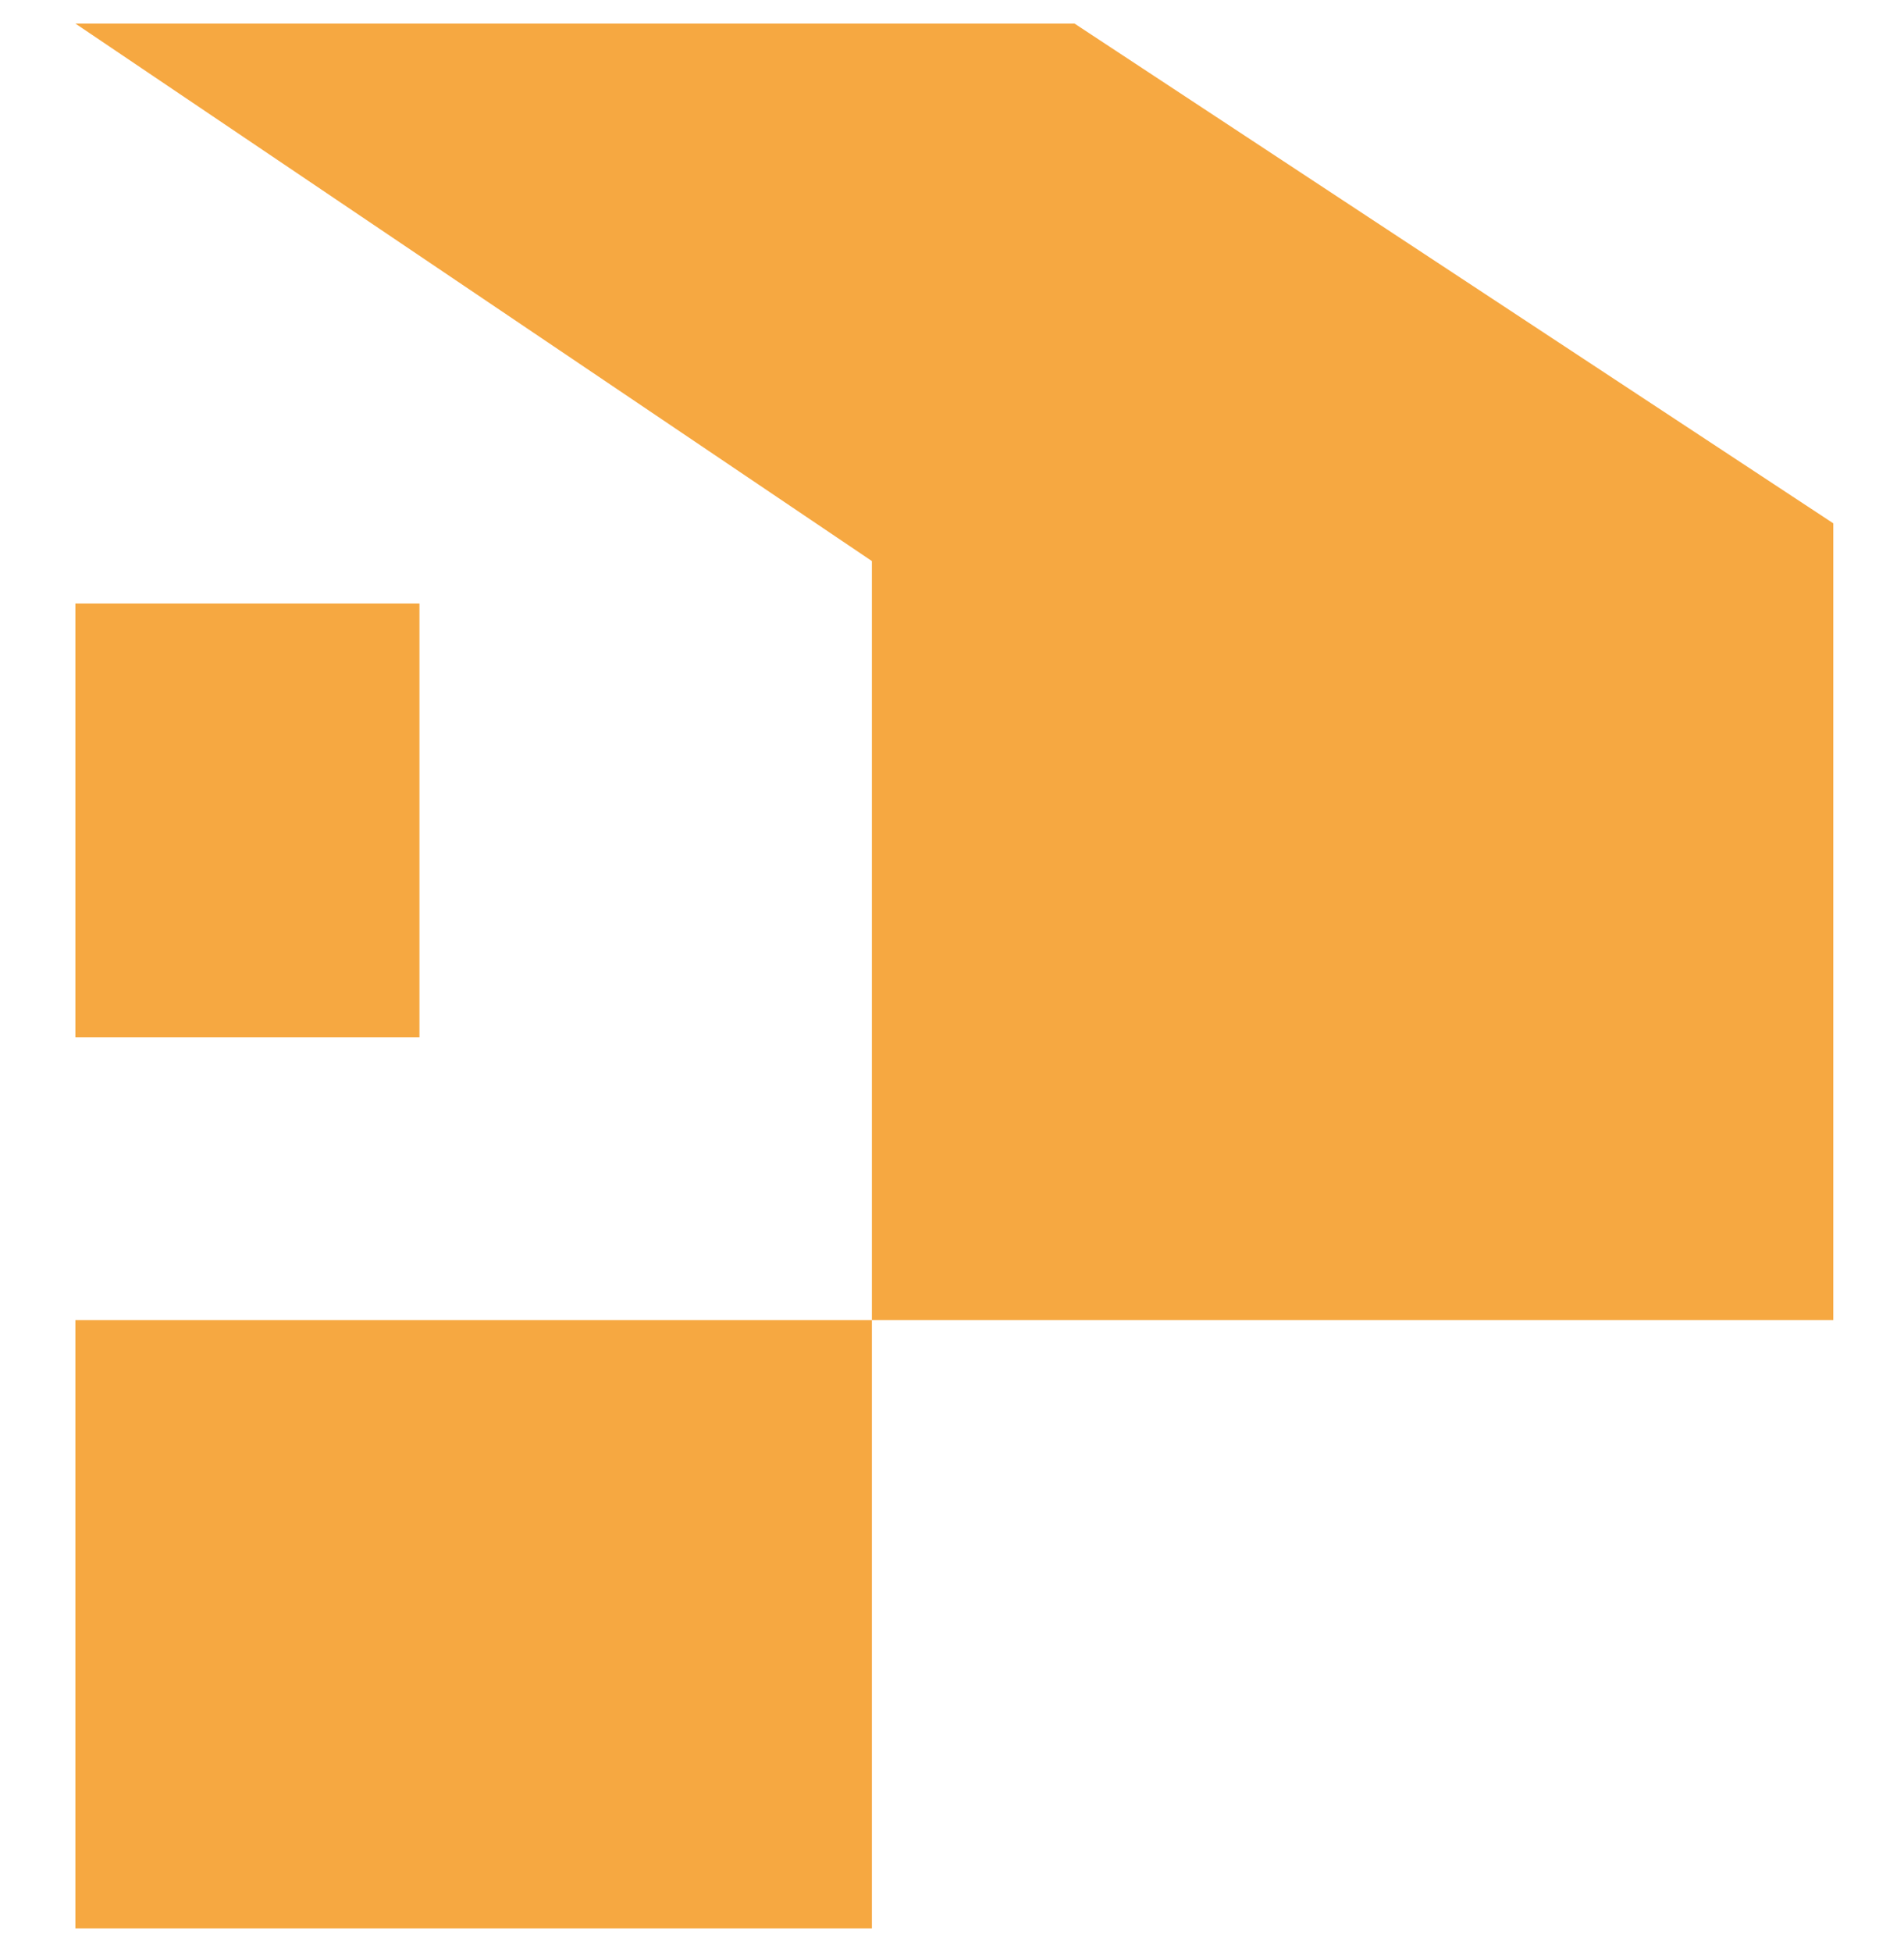
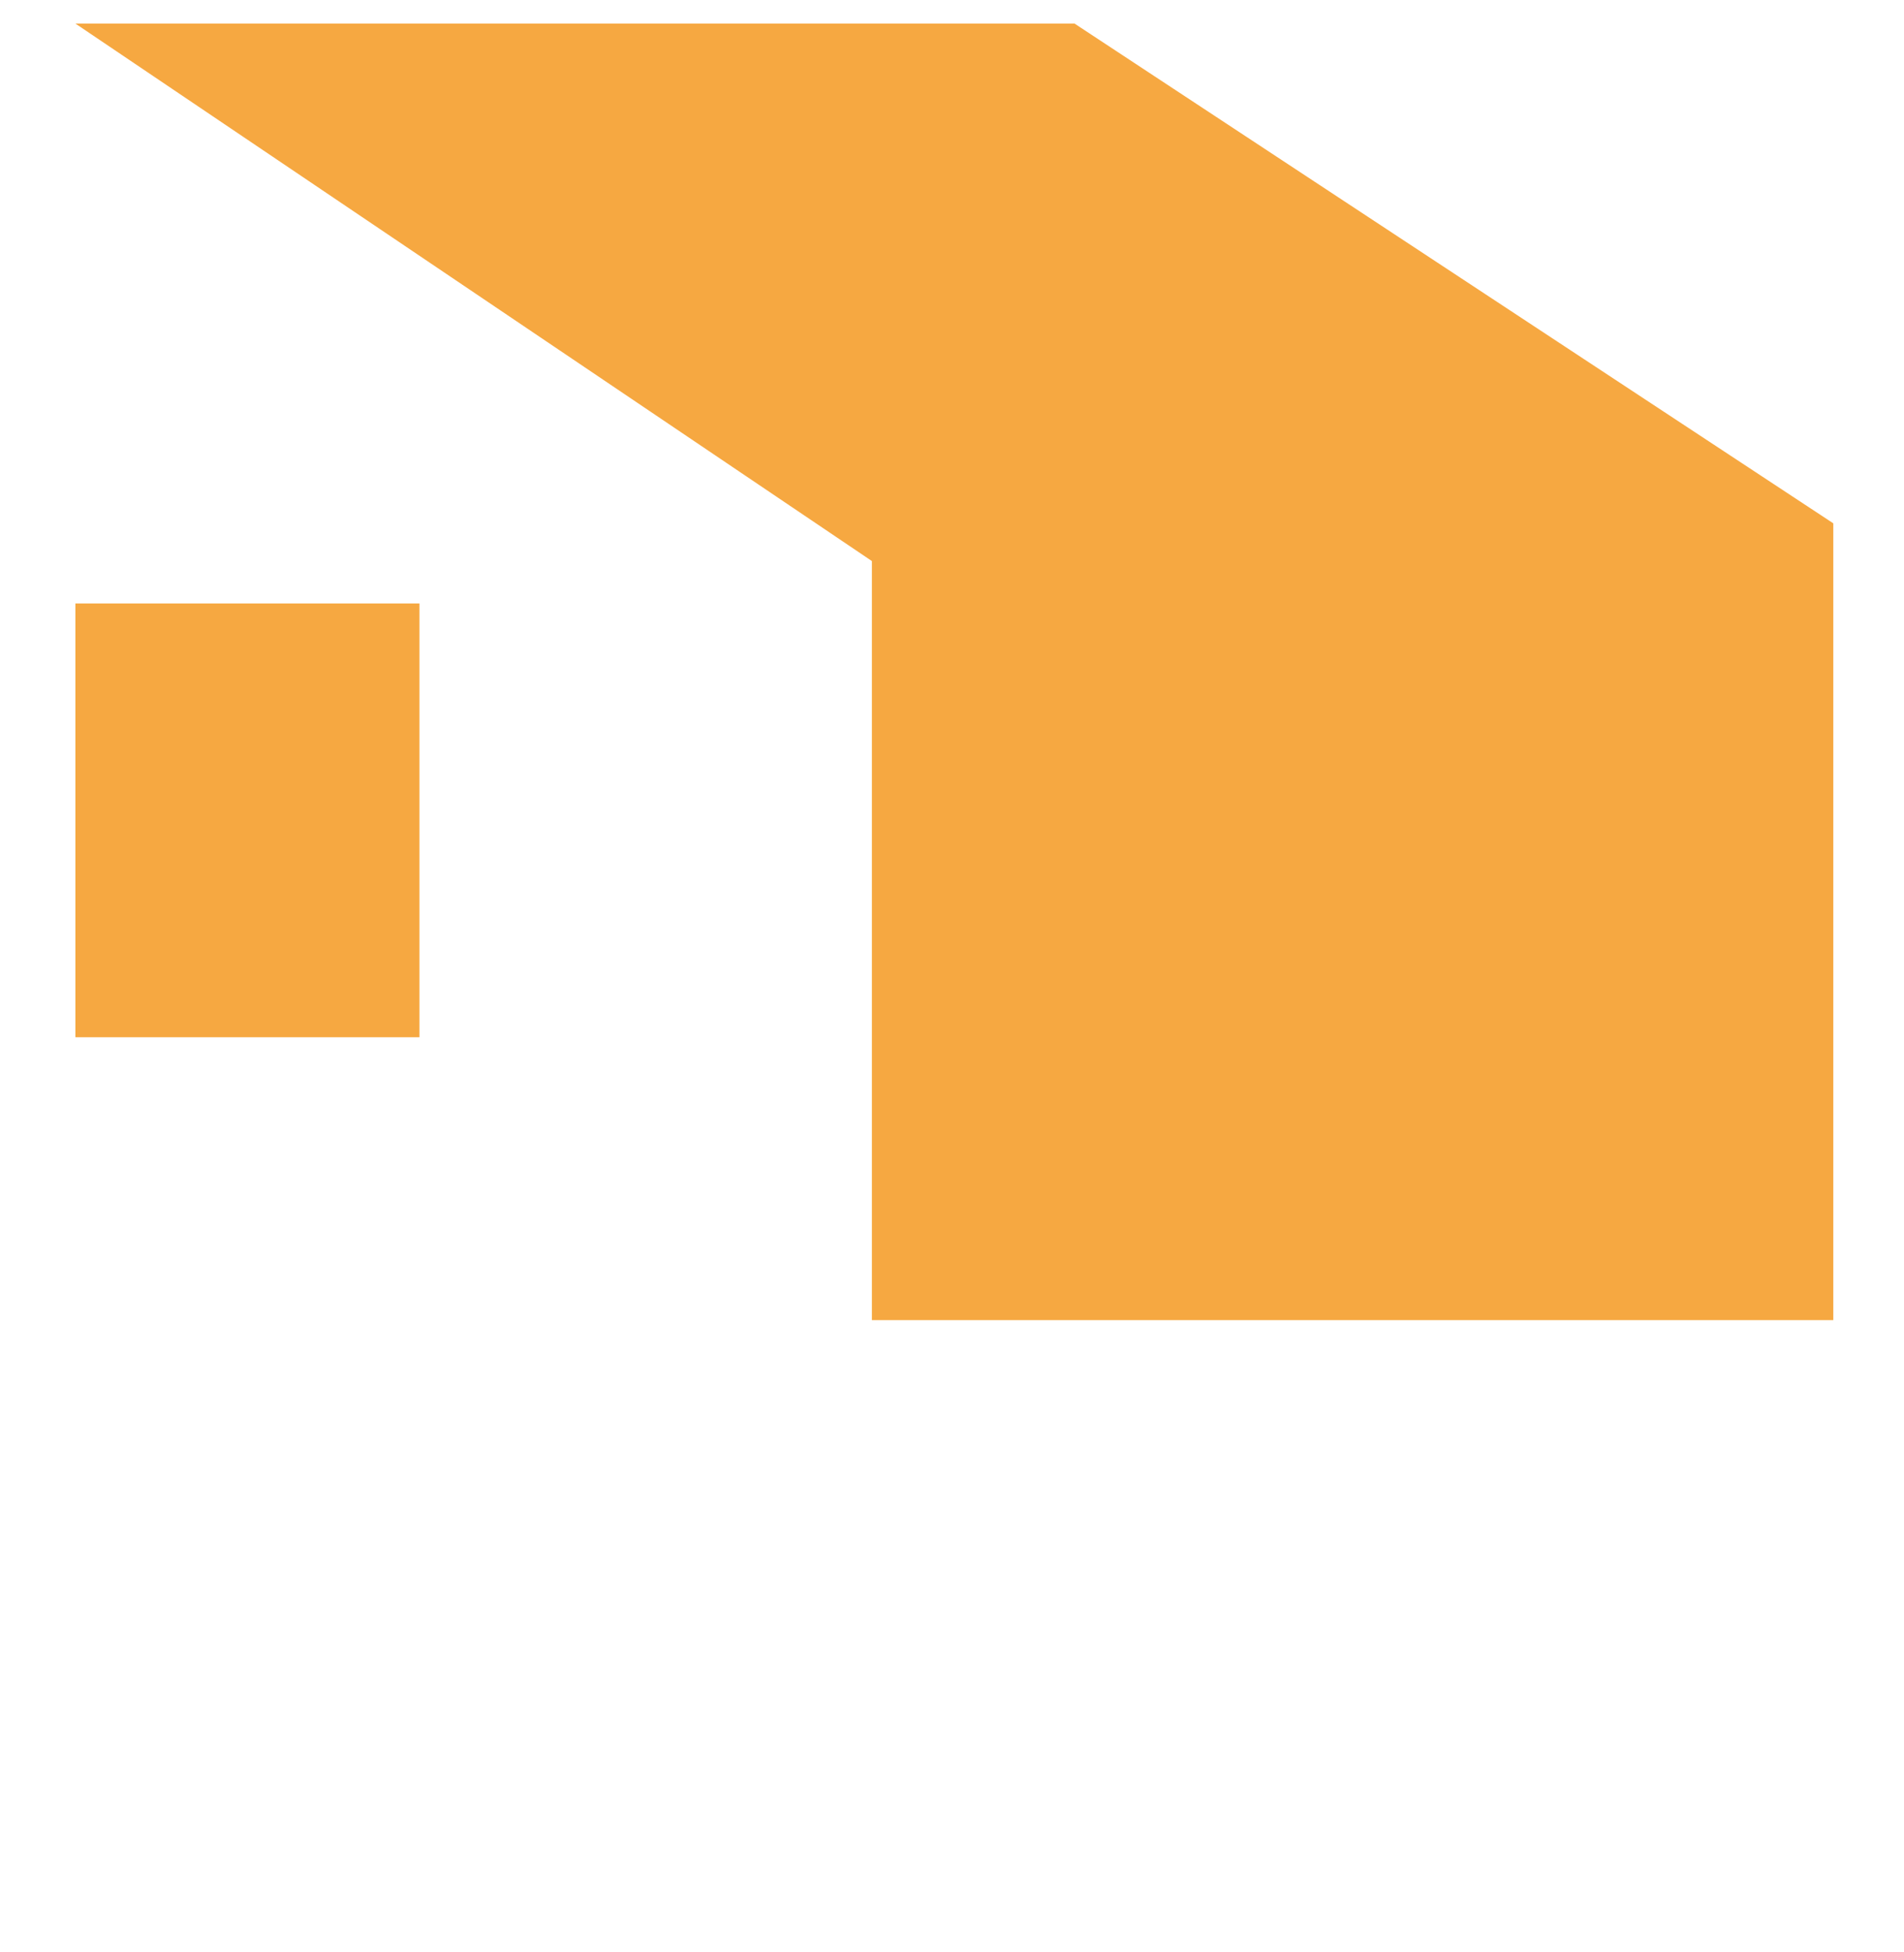
<svg xmlns="http://www.w3.org/2000/svg" id="Capa_2_00000155867278275745801890000000647496343941925260_" x="0px" y="0px" viewBox="0 0 40.4 41.4" style="enable-background:new 0 0 40.4 41.4;" xml:space="preserve">
  <style type="text/css">	.st0{fill:#F6A841;}</style>
  <g>
-     <rect x="1.6" y="28" class="st0" width="16.9" height="12.9" />
    <polygon class="st0" points="38.9,11.1 38.9,28 18.5,28 18.5,11.9 1.6,0.5 22.8,0.5  " />
    <rect x="1.6" y="12.8" class="st0" width="7.3" height="9.2" />
  </g>
</svg>